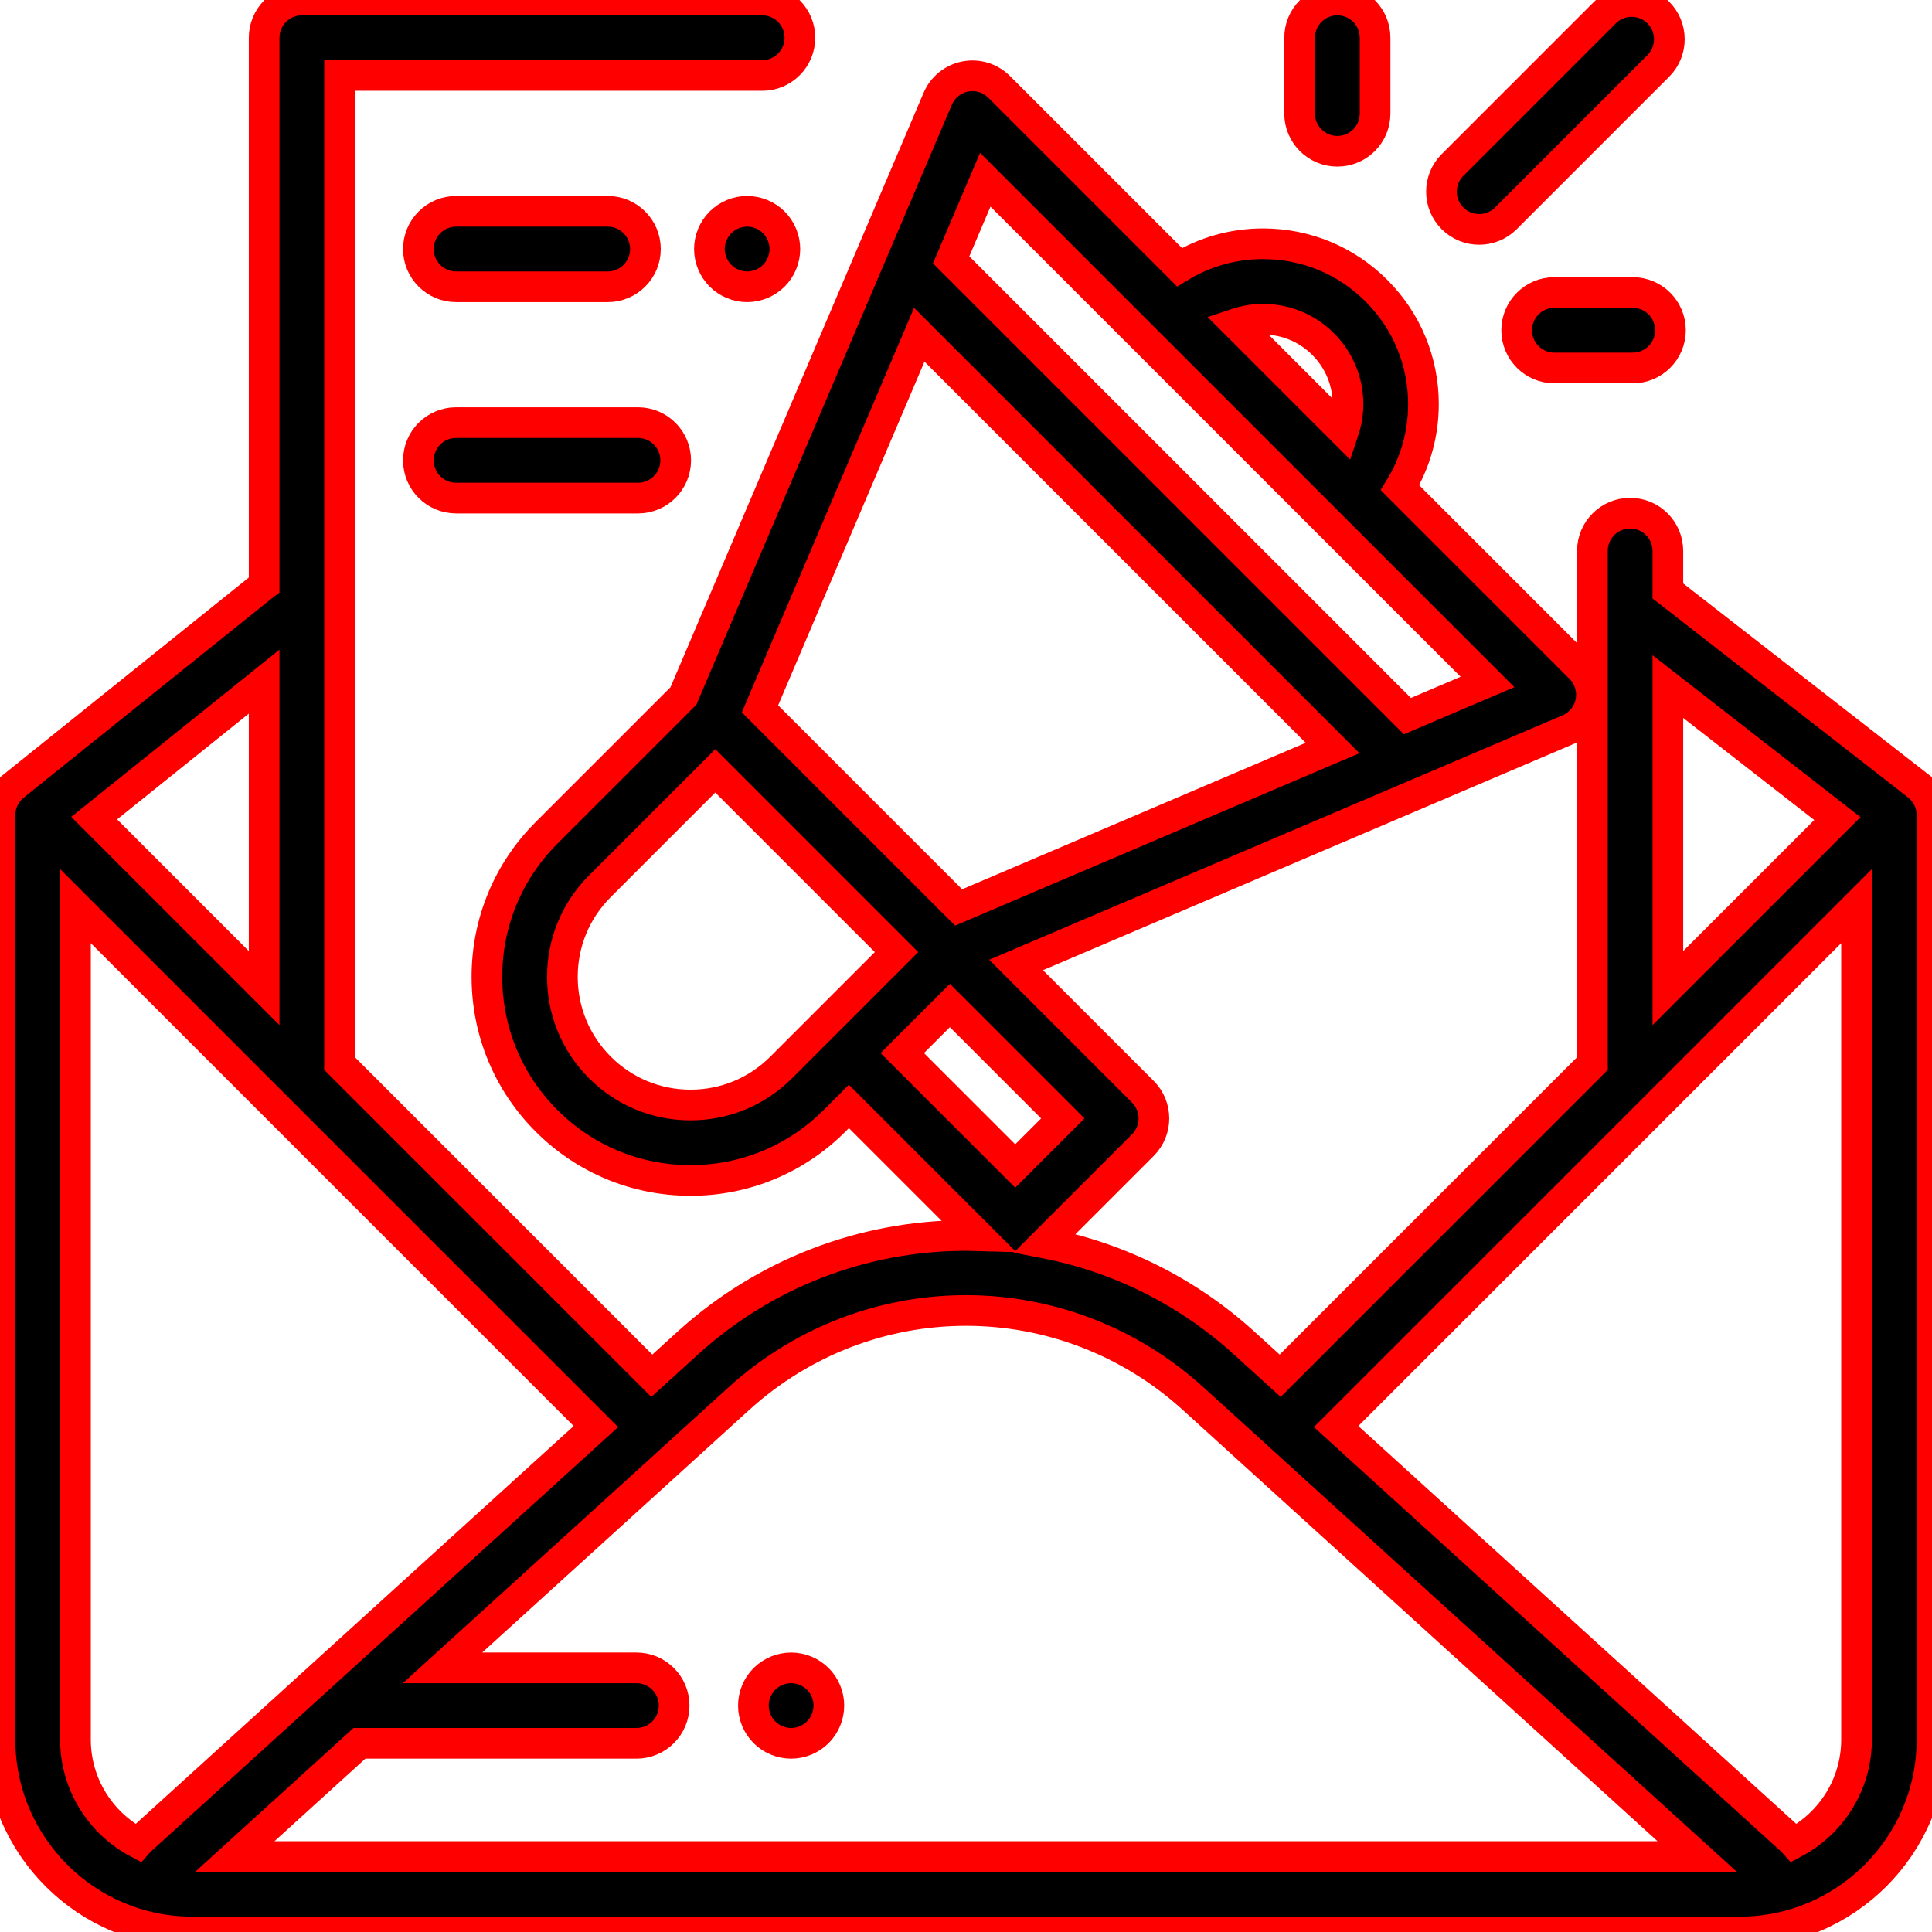
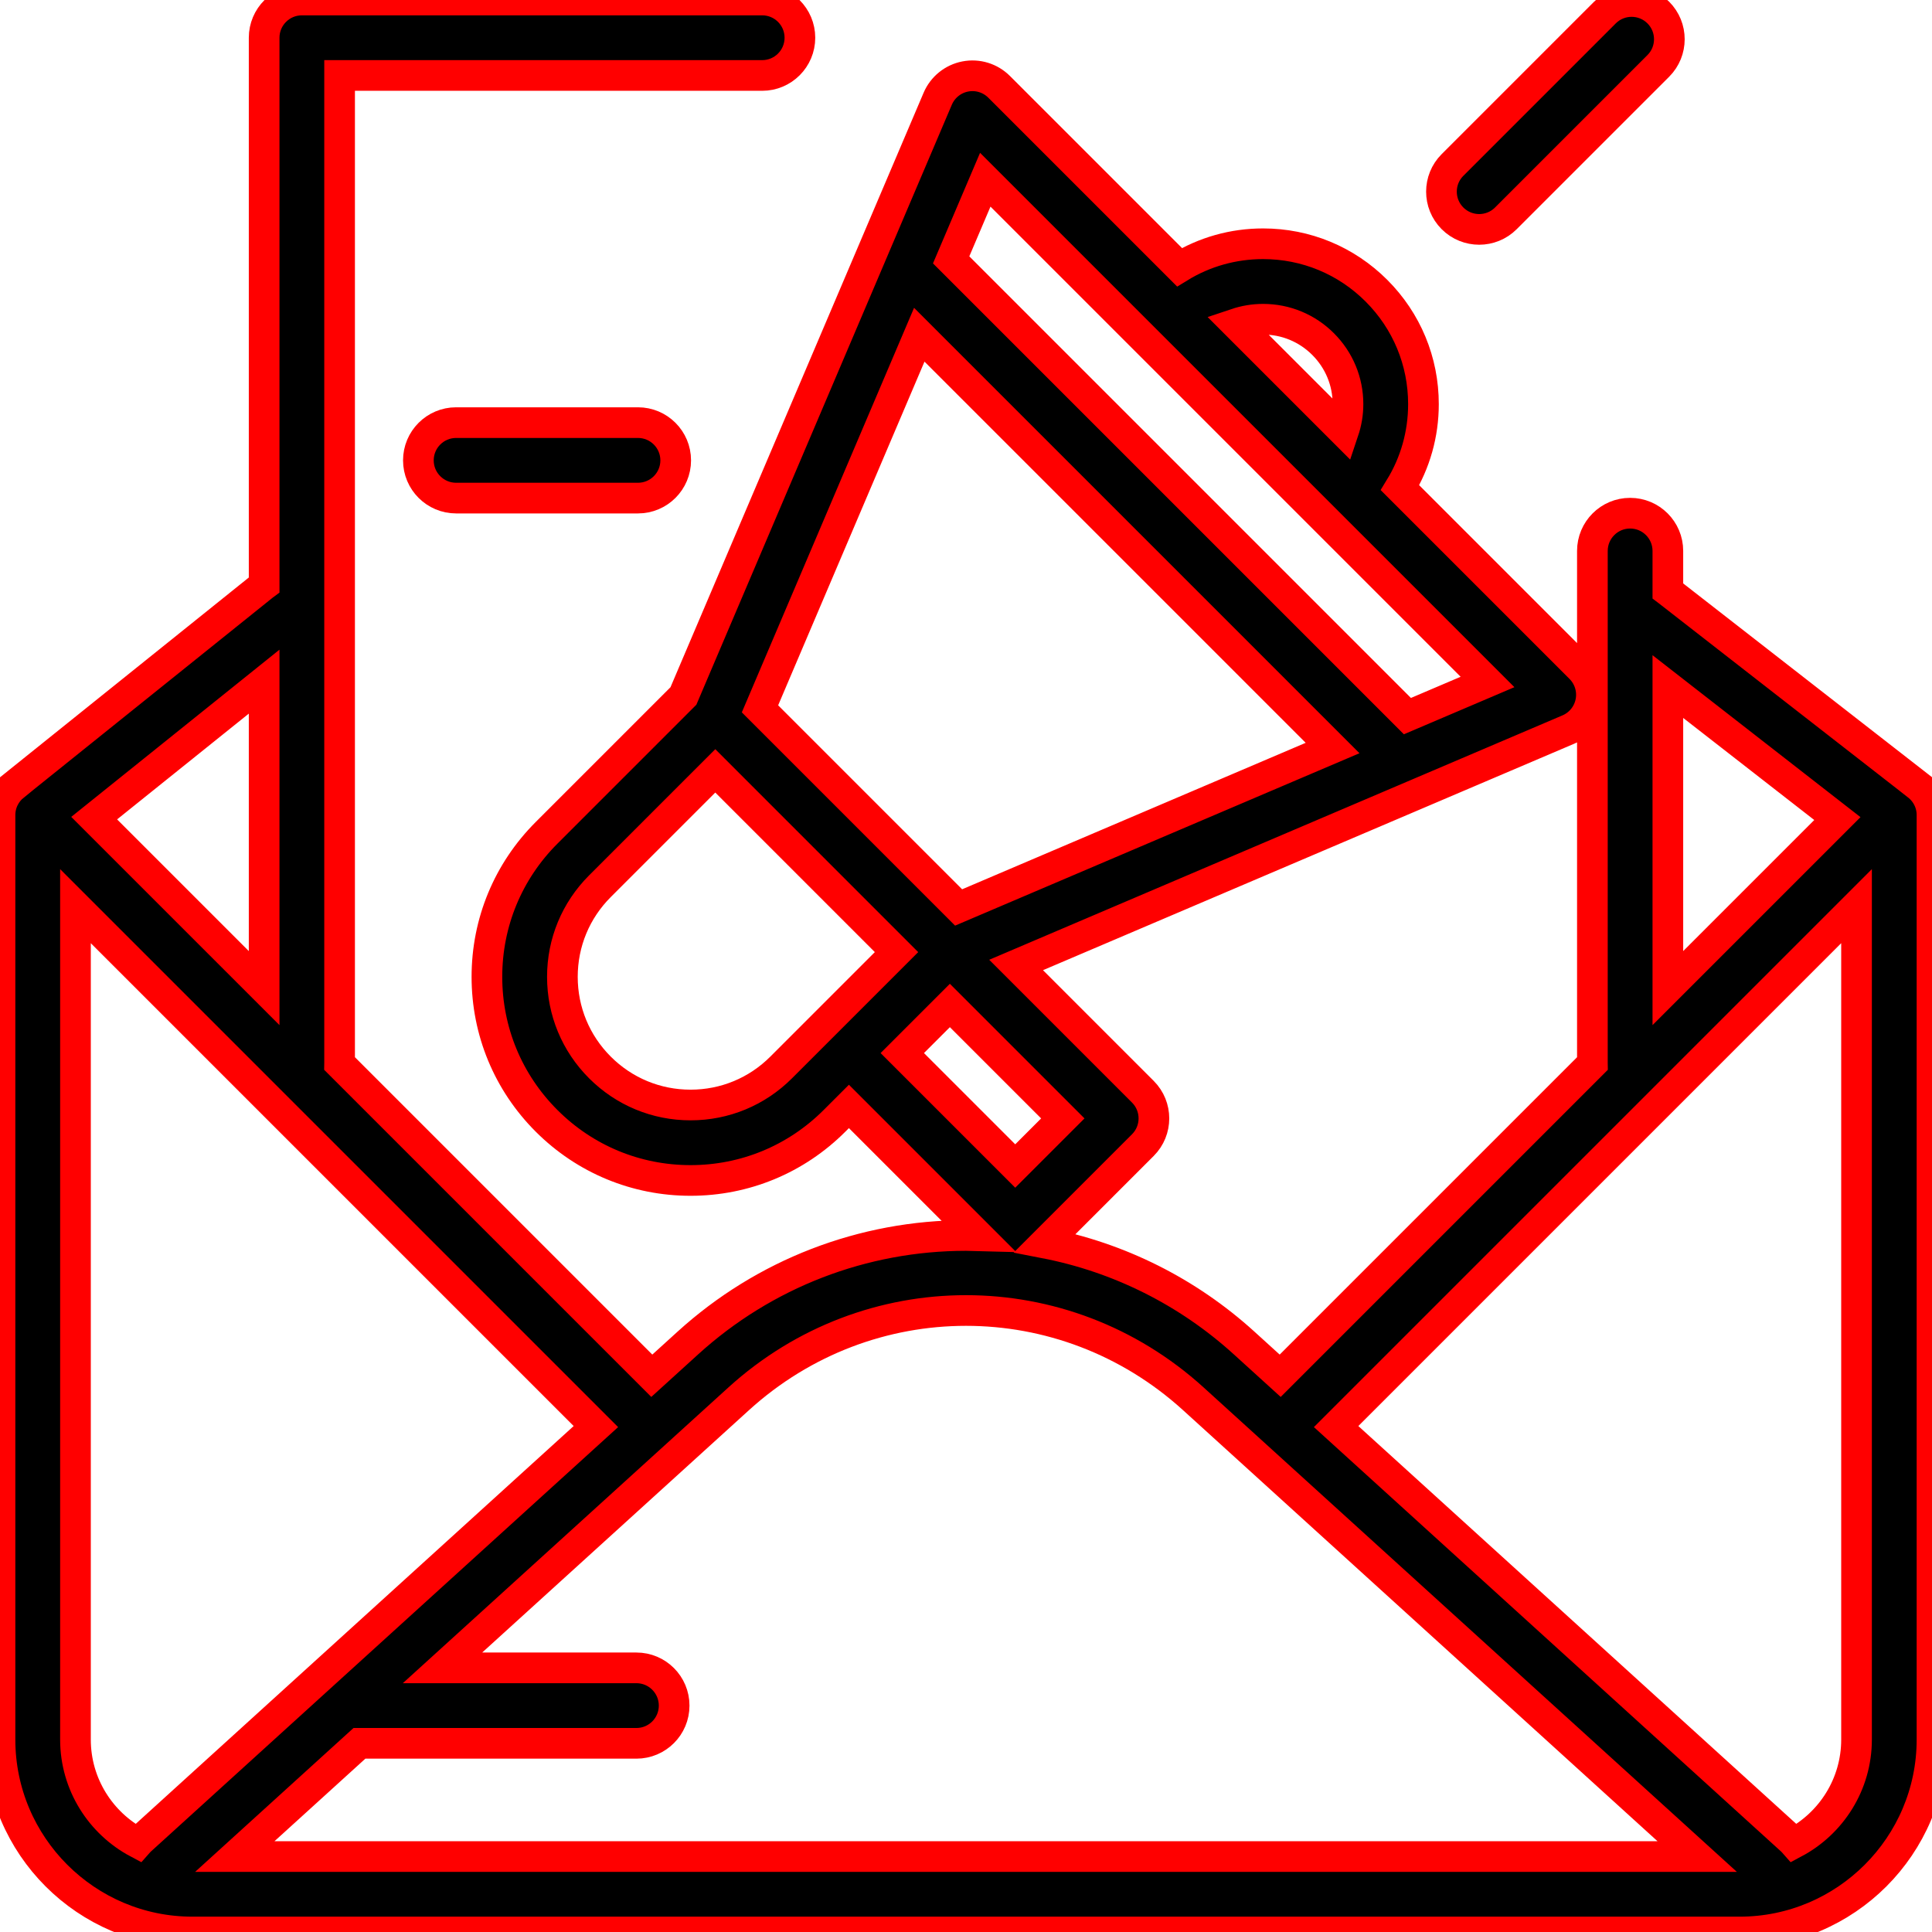
<svg xmlns="http://www.w3.org/2000/svg" width="60" height="60" version="1.1" viewBox="0 0 512 512" id="Capa_1" overflow="hidden">
  <g>
    <g>
-       <path d=" M 205.07 58.93 C 203.21 57.07 200.63 56 198 56 C 195.37 56 192.79 57.069 190.93 58.93 C 189.07 60.79 188 63.37 188 66 C 188 68.63 189.07 71.21 190.93 73.069 C 192.79 74.93 195.37 76 198 76 C 200.63 76 203.21 74.93 205.07 73.069 C 206.93 71.21 208 68.63 208 66 C 208 63.37 206.93 60.79 205.07 58.93 Z" stroke="#FF0000" stroke-width="8.127" stroke-linecap="butt" stroke-opacity="1" fill="#000000" fill-opacity="1" />
-     </g>
+       </g>
  </g>
  <g>
    <g>
-       <path d=" M 161.048 56 L 120.875 56 C 115.352 56 110.875 60.478 110.875 66 C 110.875 71.522 115.352 76 120.875 76 L 161.048 76 C 166.571 76 171.048 71.522 171.048 66 C 171.048 60.478 166.571 56 161.048 56 Z" stroke="#FF0000" stroke-width="8.127" stroke-linecap="butt" stroke-opacity="1" fill="#000000" fill-opacity="1" />
-     </g>
+       </g>
  </g>
  <g>
    <g>
      <path d=" M 169.069 112 L 120.875 112 C 115.352 112 110.875 116.478 110.875 122 C 110.875 127.522 115.352 132 120.875 132 L 169.069 132 C 174.592 132 179.069 127.522 179.069 122 C 179.069 116.478 174.592 112 169.069 112 Z" stroke="#FF0000" stroke-width="8.127" stroke-linecap="butt" stroke-opacity="1" fill="#000000" fill-opacity="1" />
    </g>
  </g>
  <g>
    <g>
      <path d=" M 508.14 208.118 C 508.141 208.115 508.143 208.113 508.144 208.11 L 442.144 156.713 C 442.097 156.677 442.047 156.648 442 156.612 L 442 146 C 442 140.478 437.523 136 432 136 C 426.477 136 422 140.478 422 146 L 422 281.667 C 422 281.728 422.008 281.787 422.009 281.848 L 339.264 364.593 L 329.683 355.89 C 314.709 342.286 296.462 333.217 276.907 329.428 L 302.871 303.464 C 306.776 299.559 306.776 293.227 302.871 289.321 L 269.281 255.73 L 415.665 193.322 C 418.72 192.019 420.93 189.284 421.561 186.023 C 422.192 182.762 421.163 179.4 418.814 177.051 L 371.015 129.251 C 375.061 122.648 377.23 115.044 377.23 107.104 C 377.23 95.75 372.809 85.077 364.781 77.048 C 356.753 69.02 346.079 64.599 334.725 64.599 C 326.785 64.599 319.181 66.768 312.578 70.814 L 264.778 23.014 C 262.428 20.664 259.068 19.632 255.804 20.268 C 252.542 20.9 249.808 23.111 248.506 26.167 L 181.115 184.442 L 144.843 220.713 C 134.651 230.905 129.037 244.457 129.037 258.871 C 129.037 273.285 134.651 286.836 144.843 297.028 C 155.035 307.22 168.587 312.834 183.001 312.834 C 197.415 312.834 210.966 307.221 221.158 297.028 L 224.972 293.214 L 259.226 327.468 C 258.152 327.437 257.076 327.415 255.998 327.415 C 228.693 327.415 202.525 337.526 182.314 355.887 L 172.733 364.59 L 89.988 281.845 C 89.989 281.784 89.997 281.725 89.997 281.663 L 89.997 20 L 201.984 20 C 207.507 20 211.984 15.522 211.984 10 C 211.984 4.478 207.507 0 201.984 0 L 80 0 C 74.477 0 70 4.478 70 10 L 70 155.014 C 69.914 155.079 69.823 155.135 69.739 155.203 L 3.739 208.203 C 3.74 208.205 3.74 208.206 3.741 208.208 C 1.462 210.041 0 212.848 0 216 L 0 461 C 0 489.121 22.878 512 51 512 L 461 512 C 489.122 512 512 489.121 512 461 L 512 216 C 512 212.794 510.486 209.948 508.14 208.118 Z M 442 181.949 L 486.924 216.933 L 442 261.857 L 442 181.949 Z M 334.726 84.601 C 340.737 84.601 346.389 86.942 350.64 91.193 C 354.89 95.443 357.231 101.094 357.231 107.106 C 357.231 109.586 356.811 111.997 356.044 114.282 L 327.55 85.787 C 329.835 85.02 332.246 84.601 334.726 84.601 Z M 261.108 47.629 L 304.658 91.179 C 304.662 91.183 304.666 91.188 304.67 91.193 C 304.674 91.198 304.679 91.201 304.684 91.205 L 350.639 137.16 C 350.639 137.161 350.64 137.161 350.64 137.162 C 350.64 137.163 350.641 137.163 350.642 137.163 L 394.208 180.729 L 372.978 189.78 L 252.065 68.867 L 261.108 47.629 Z M 243.618 88.706 L 353.146 198.234 L 254.042 240.486 L 201.405 187.849 L 243.618 88.706 Z M 207.018 282.888 C 200.604 289.303 192.075 292.836 183.003 292.836 C 173.931 292.836 165.402 289.303 158.987 282.888 C 152.572 276.474 149.039 267.945 149.039 258.873 C 149.039 249.801 152.572 241.272 158.987 234.857 L 189.558 204.286 L 237.587 252.32 L 207.018 282.888 Z M 239.116 279.074 L 251.728 266.463 L 281.658 296.393 L 269.046 309.004 L 239.116 279.074 Z M 70 180.643 L 70 261.858 L 24.957 216.815 L 70 180.643 Z M 37.331 487.599 C 37.048 487.856 36.787 488.129 36.54 488.409 C 26.713 483.204 20 472.874 20 461 L 20 240.143 L 157.915 378.057 L 37.331 487.599 Z M 62.23 492 L 95.254 462 L 168.657 462 C 174.18 462 178.657 457.522 178.657 452 C 178.657 446.478 174.18 442 168.657 442 L 117.27 442 L 195.765 370.692 C 230.105 339.497 281.896 339.497 316.236 370.692 L 449.77 492 L 62.23 492 Z M 492 461 C 492 472.874 485.287 483.204 475.46 488.409 C 475.213 488.128 474.952 487.856 474.669 487.599 L 354.086 378.057 L 492 240.143 L 492 461 Z" stroke="#FF0000" stroke-width="8.127" stroke-linecap="butt" stroke-opacity="1" fill="#000000" fill-opacity="1" />
    </g>
  </g>
  <g>
    <g>
      <path d=" M 439.467 3.324 C 435.562 -0.58 429.23 -0.58 425.325 3.324 L 384.929 43.72 C 381.024 47.625 381.024 53.957 384.929 57.863 C 386.882 59.815 389.441 60.792 392 60.792 C 394.559 60.792 397.119 59.815 399.071 57.863 L 439.467 17.467 C 443.372 13.562 443.372 7.23 439.467 3.324 Z" stroke="#FF0000" stroke-width="8.127" stroke-linecap="butt" stroke-opacity="1" fill="#000000" fill-opacity="1" />
    </g>
  </g>
  <g>
    <g>
-       <path d=" M 354.412 0 C 348.889 0 344.412 4.478 344.412 10 L 344.412 30.087 C 344.412 35.609 348.889 40.087 354.412 40.087 C 359.935 40.087 364.412 35.609 364.412 30.087 L 364.412 10 C 364.412 4.478 359.935 0 354.412 0 Z" stroke="#FF0000" stroke-width="8.127" stroke-linecap="butt" stroke-opacity="1" fill="#000000" fill-opacity="1" />
-     </g>
+       </g>
  </g>
  <g>
    <g>
-       <path d=" M 432.688 77.521 L 411.929 77.521 C 406.406 77.521 401.929 81.999 401.929 87.521 C 401.929 93.043 406.406 97.521 411.929 97.521 L 432.688 97.521 C 438.211 97.521 442.688 93.043 442.688 87.521 C 442.688 81.999 438.211 77.521 432.688 77.521 Z" stroke="#FF0000" stroke-width="8.127" stroke-linecap="butt" stroke-opacity="1" fill="#000000" fill-opacity="1" />
-     </g>
+       </g>
  </g>
  <g>
    <g>
-       <path d=" M 216.73 444.93 C 214.86 443.07 212.29 442 209.66 442 C 207.02 442 204.45 443.069 202.58 444.93 C 200.72 446.79 199.66 449.37 199.66 452 C 199.66 454.63 200.72 457.21 202.58 459.069 C 204.45 460.93 207.03 462 209.66 462 C 212.29 462 214.86 460.93 216.73 459.069 C 218.59 457.21 219.66 454.63 219.66 452 C 219.66 449.37 218.59 446.79 216.73 444.93 Z" stroke="#FF0000" stroke-width="8.127" stroke-linecap="butt" stroke-opacity="1" fill="#000000" fill-opacity="1" />
-     </g>
+       </g>
  </g>
  <g />
  <g />
  <g />
  <g />
  <g />
  <g />
  <g />
  <g />
  <g />
  <g />
  <g />
  <g />
  <g />
  <g />
  <g />
</svg>